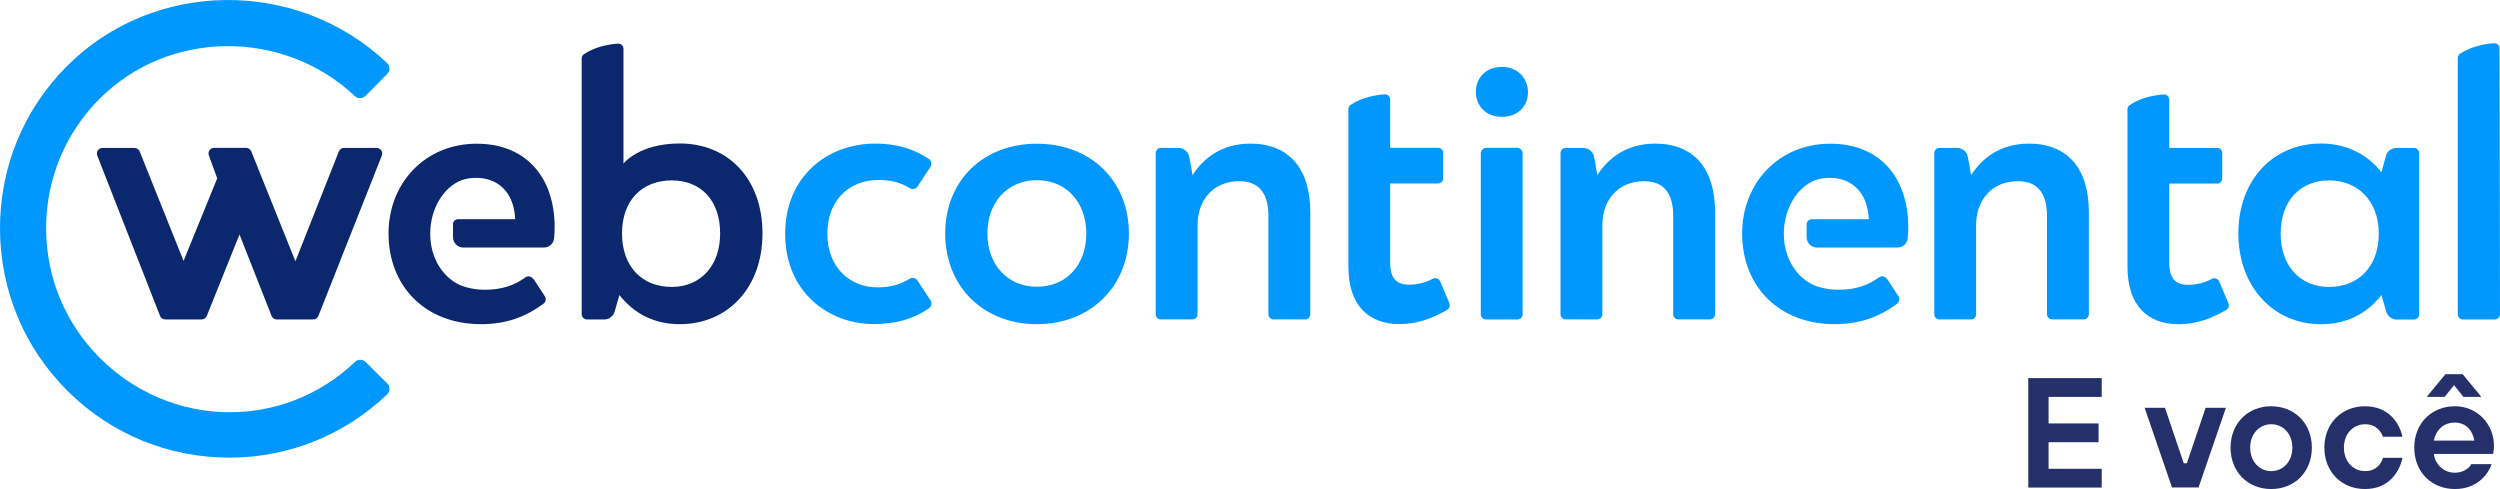
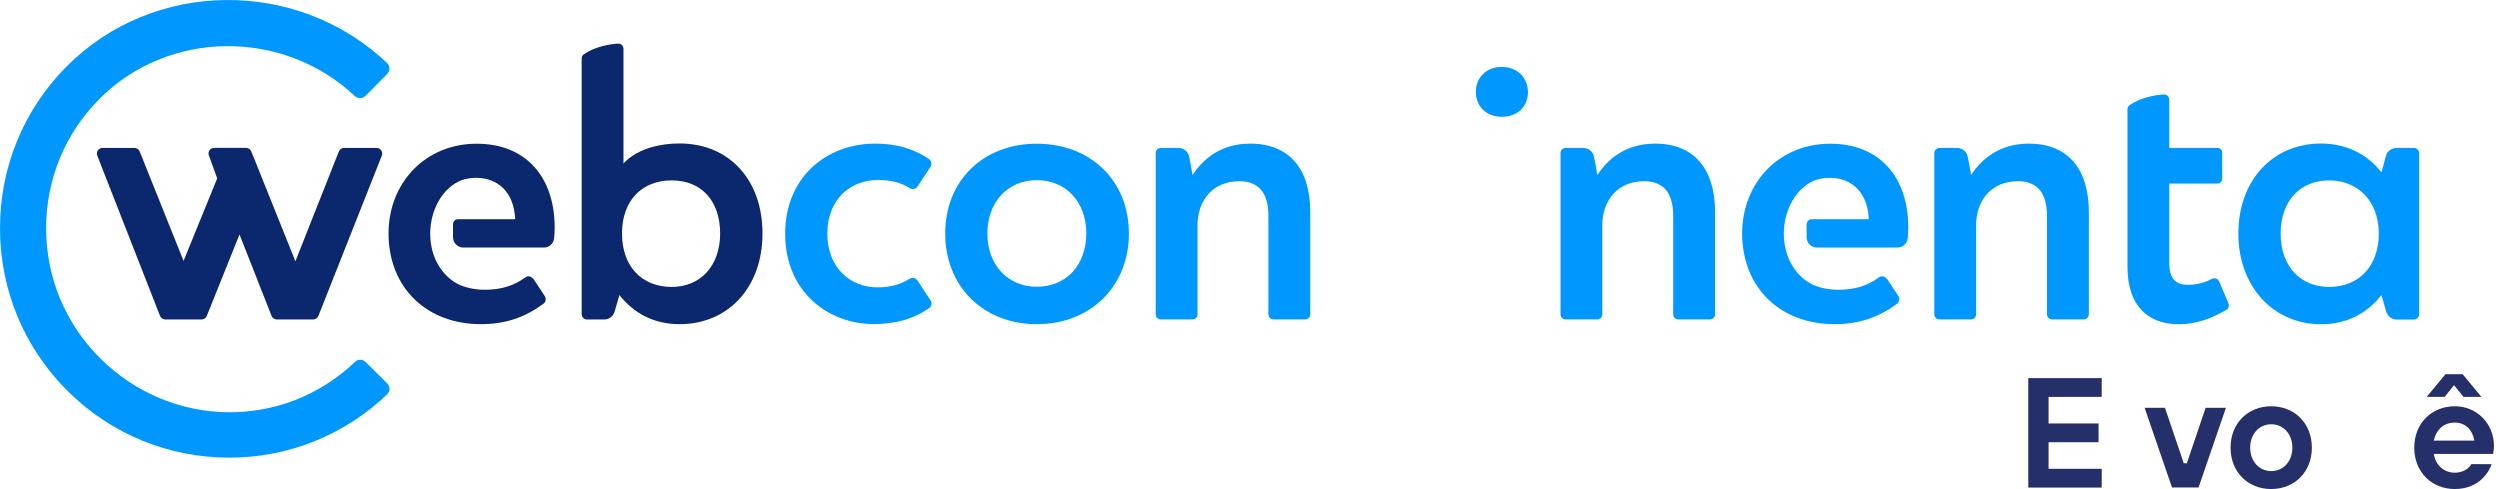
<svg xmlns="http://www.w3.org/2000/svg" id="Camada_2" data-name="Camada 2" viewBox="0 0 410.2 80.24">
  <defs>
    <style>
      .cls-1 {
        fill: #0b286e;
      }

      .cls-1, .cls-2, .cls-3 {
        stroke-width: 0px;
      }

      .cls-2 {
        fill: #0098ff;
      }

      .cls-3 {
        fill: #25306b;
      }
    </style>
  </defs>
  <g id="Layer_1" data-name="Layer 1">
    <g>
      <g>
        <path class="cls-1" d="M95.44,51.53c0,.47.38.89.85.89h2.88c.82,0,1.53-.6,1.71-1.4l.75-2.61c2.4,3.03,5.68,4.78,9.91,4.78,7.82,0,13.57-5.92,13.57-14.88s-5.62-14.77-13.57-14.77c-6.73,0-9.24,3.3-9.24,3.3V8c0-.48-.41-.87-.89-.84-1.27.08-3.66.42-5.61,1.74-.23.16-.36.42-.36.7v41.92ZM110.21,47.08c-4.87,0-8.15-3.34-8.15-8.77s3.28-8.71,8.15-8.71,7.95,3.34,7.95,8.71-3.28,8.77-7.95,8.77Z" />
        <path class="cls-2" d="M271.53,23.57c-4.59,0-7.61,2.33-9.44,5.16,0,0-.39-2.42-.6-3.21-.19-.72-.94-1.25-1.76-1.25h-2.83c-.46,0-.85.37-.85.86v26.45c0,.47.38.83.85.83h5.16c.47,0,.85-.36.85-.83v-14.62c0-4.16,2.58-7.23,6.86-7.23,3.4,0,4.77,2.2,4.77,5.72v16.11c0,.47.38.85.85.85h5.17c.47,0,.85-.38.85-.85v-16.74c0-7.16-3.47-11.26-9.88-11.26Z" />
        <path class="cls-2" d="M332.86,23.57c-4.59,0-7.61,2.33-9.44,5.16,0,0-.39-2.42-.6-3.21-.19-.72-.94-1.25-1.76-1.25h-2.83c-.46,0-.85.37-.85.86v26.45c0,.47.38.83.85.83h5.16c.47,0,.85-.36.85-.83v-14.62c0-4.16,2.58-7.23,6.86-7.23,3.4,0,4.77,2.2,4.77,5.72v16.11c0,.47.38.85.85.85h5.17c.47,0,.85-.38.85-.85v-16.74c0-7.16-3.47-11.26-9.88-11.26Z" />
        <path class="cls-2" d="M205.11,23.57c-4.59,0-7.61,2.33-9.44,5.16,0,0-.39-2.42-.6-3.21-.19-.72-.94-1.25-1.76-1.25h-2.83c-.46,0-.85.37-.85.86v26.45c0,.47.38.83.85.83h5.16c.47,0,.85-.36.85-.83v-14.62c0-4.16,2.58-7.23,6.86-7.23,3.4,0,4.77,2.2,4.77,5.72v16.11c0,.47.38.85.85.85h5.17c.47,0,.85-.38.85-.85v-16.74c0-7.16-3.47-11.26-9.88-11.26Z" />
        <path class="cls-2" d="M396.09,24.27h-2.83c-.79,0-1.55.49-1.76,1.25l-.75,2.76c-2.46-3.16-6-4.73-9.91-4.73-7.95,0-13.57,6.06-13.57,14.77s5.75,14.88,13.57,14.88c4.23,0,7.51-1.75,9.91-4.78l.75,2.61c.19.79.9,1.4,1.71,1.4h2.88c.47,0,.85-.42.85-.89v-26.4c0-.46-.37-.86-.85-.86ZM382.16,47.08c-4.67,0-7.95-3.34-7.95-8.77s3.28-8.71,7.95-8.71,8.15,3.34,8.15,8.71-3.28,8.77-8.15,8.77Z" />
-         <path class="cls-2" d="M410.13,7.96c0-.42-.32-.89-.88-.87-1.27.08-3.66.42-5.62,1.74-.22.15-.36.42-.36.7v42.04c0,.47.38.85.85.85h5.2c.49,0,.88-.4.88-.88l-.07-43.59Z" />
        <path class="cls-2" d="M349.07,17.94c0-.28.14-.55.36-.7,1.96-1.33,4.35-1.66,5.62-1.74.56-.03.88.45.88.87v7.9s7.89,0,7.89,0c.44,0,.8.36.8.8v4.25c0,.44-.36.8-.8.8h-7.89v13.03c0,2.77,1.26,3.58,3.08,3.58,1.36,0,2.62-.3,3.91-.97.46-.24,1.01-.04,1.21.43l1.51,3.56c.17.4.03.88-.35,1.1-2.39,1.39-4.9,2.35-7.84,2.35-5.03,0-8.37-3.07-8.37-9.36v-25.89Z" />
-         <path class="cls-2" d="M221.25,43.82c0,6.29,3.34,9.36,8.37,9.36,2.94,0,5.45-.97,7.84-2.35.38-.22.52-.7.35-1.1l-1.51-3.56c-.2-.47-.75-.67-1.21-.43-1.29.67-2.55.97-3.91.97-1.82,0-3.08-.81-3.08-3.58v-13.03h7.89c.44,0,.8-.36.8-.8v-4.25c0-.44-.36-.8-.8-.8h-7.89v-7.9c0-.42-.32-.89-.88-.87-1.27.08-3.66.42-5.62,1.74-.22.15-.36.42-.36.7v25.89Z" />
        <path class="cls-1" d="M62.55,24.67c-.17-.25-.46-.4-.76-.4h-5.33c-.38,0-.72.23-.86.58l-7.13,18.02-7.24-18.03c-.14-.35-.48-.58-.86-.58h-5.23c-.31,0-.58.14-.76.39-.17.25-.22.56-.11.85l1.37,3.77-5.52,13.54-7.2-17.96c-.14-.35-.48-.58-.86-.58h-5.24c-.31,0-.59.15-.76.4-.17.25-.21.57-.1.86l10.3,26.3c.14.36.48.59.86.59h5.95c.38,0,.72-.23.86-.58l5.37-13.37,5.26,13.36c.14.36.48.59.86.59h5.96c.38,0,.72-.23.86-.58l10.41-26.3c.11-.28.08-.61-.09-.86Z" />
        <path class="cls-2" d="M60,59.39c-.48-.47-1.26-.48-1.74-.02-11.79,11.25-30.15,10.99-41.81-.57-5.69-5.65-8.85-13.19-8.88-21.24-.03-8.04,3.06-15.61,8.72-21.3,11.3-11.39,30.12-11.61,41.94-.49.49.46,1.26.44,1.74-.04l3.57-3.6c.24-.24.37-.56.36-.9,0-.34-.15-.66-.4-.9C48.72-3.67,25.12-3.4,10.91,10.92,3.84,18.04-.04,27.52,0,37.59c.04,10.07,3.99,19.51,11.12,26.59,7.09,7.04,16.51,10.91,26.52,10.91.05,0,.1,0,.15,0,9.63-.04,18.77-3.73,25.73-10.38.25-.24.39-.56.39-.9,0-.34-.13-.66-.37-.89l-3.54-3.52Z" />
        <path class="cls-1" d="M78.22,23.58c-8.49,0-14.47,6.48-14.47,14.72,0,8.81,6.16,14.89,15.16,14.89,4.04,0,7.26-1.13,10.27-3.36.39-.29.47-.84.21-1.24l-1.69-2.58c-.47-.71-1.06-.82-1.48-.51-1.78,1.32-3.87,2.04-6.67,2.04-1.49,0-2.88-.27-4.09-.78,0,0,0,0,0,0-2.72-1.22-4.87-4.34-4.87-8.4s2.14-7.65,5.18-8.81c.73-.24,1.51-.37,2.34-.37,3.58,0,6.23,2.33,6.42,6.79h-9.39c-.45,0-.81.36-.81.81v2.14c0,.94.76,1.7,1.7,1.7h13.2c.88,0,1.62-.67,1.69-1.54.05-.6.09-1.18.09-1.73,0-8.43-4.84-13.77-12.77-13.77Z" />
        <path class="cls-2" d="M246.43,10.98c-2.64,0-4.27,1.82-4.27,4.1s1.63,4.09,4.27,4.09,4.28-1.76,4.28-4.03-1.64-4.16-4.28-4.16Z" />
        <path class="cls-2" d="M170.13,23.58c-8.81,0-15.04,6.05-15.04,14.73s6.23,14.88,15.04,14.88,15.1-6.2,15.1-14.88-6.3-14.73-15.1-14.73ZM170.13,47.05c-4.78,0-8.12-3.59-8.12-8.74s3.34-8.75,8.12-8.75,8.11,3.59,8.11,8.75-3.27,8.74-8.11,8.74Z" />
-         <path class="cls-2" d="M242.97,51.57c0,.47.38.85.85.85h5.16c.47,0,.85-.38.85-.85,0-8.61,0-26.08,0-26.4,0-.51-.41-.92-.92-.92h-5.01c-.51,0-.93.41-.93.93v26.39Z" />
        <path class="cls-2" d="M150.53,46.02c-.28-.42-.85-.55-1.28-.28-1.51.94-3.15,1.41-5.26,1.41-4.53,0-8.24-3.27-8.24-8.81s3.65-8.81,8.36-8.81c2.06,0,3.64.4,5.17,1.34.43.27,1,.14,1.28-.29l2.1-3.19c.28-.43.18-1.02-.24-1.31-2.56-1.72-5.45-2.52-8.81-2.52-8.05,0-14.78,5.58-14.78,14.77,0,9.81,7.36,14.84,14.47,14.84,3.84,0,6.62-.87,9.14-2.6.42-.29.52-.87.24-1.3l-2.15-3.26Z" />
        <path class="cls-2" d="M300.32,23.58c-8.49,0-14.47,6.48-14.47,14.72,0,8.81,6.16,14.89,15.16,14.89,4.04,0,7.26-1.13,10.27-3.36.39-.29.47-.84.21-1.24l-1.69-2.58c-.47-.71-1.06-.82-1.48-.51-1.78,1.32-3.87,2.04-6.67,2.04-1.49,0-2.88-.27-4.09-.78,0,0,0,0,0,0-2.72-1.22-4.87-4.34-4.87-8.4s2.14-7.65,5.18-8.81c.73-.24,1.51-.37,2.34-.37,3.58,0,6.23,2.33,6.42,6.79h-9.35c-.47,0-.85.38-.85.85v2.1c0,.94.76,1.7,1.7,1.7h13.2c.88,0,1.62-.67,1.69-1.54.05-.6.09-1.18.09-1.73,0-8.43-4.84-13.77-12.77-13.77Z" />
      </g>
      <g>
        <path class="cls-3" d="M332.8,62.04h12.05v3.08h-8.72v4.36h8.2v3.08h-8.2v4.36h8.72v3.08h-12.05v-17.94Z" />
        <path class="cls-3" d="M351.9,66.91h3.33l3.08,9.1h.51l3.08-9.1h3.33l-4.49,13.07h-4.36l-4.49-13.07Z" />
        <path class="cls-3" d="M379.33,73.45c0,3.97-2.82,6.79-6.67,6.79s-6.67-2.82-6.67-6.79,2.82-6.79,6.67-6.79,6.67,2.82,6.67,6.79ZM376.13,73.45c0-2.31-1.54-3.84-3.46-3.84s-3.46,1.54-3.46,3.84,1.54,3.85,3.46,3.85,3.46-1.54,3.46-3.85Z" />
-         <path class="cls-3" d="M394.2,75.11c-.41,2.05-2.03,5.13-6.15,5.13-3.84,0-6.67-2.82-6.67-6.79s2.82-6.79,6.67-6.79c4.13,0,5.74,3.08,6.15,5h-3.2c-.28-.74-1.03-2.05-2.95-2.05s-3.46,1.54-3.46,3.84,1.54,3.85,3.46,3.85,2.67-1.28,2.95-2.18h3.2Z" />
        <path class="cls-3" d="M408.82,76.14c-.28,1.03-1.9,4.1-6.02,4.1-3.85,0-6.67-2.82-6.67-6.79s2.82-6.79,6.67-6.79c3.59,0,6.41,2.82,6.41,6.54,0,.38-.05.69-.08.92l-.05.36h-9.74c.28,1.82,1.64,3.08,3.46,3.08,1.51,0,2.44-.87,2.69-1.41h3.33ZM401.25,61.4h2.82l3.08,3.72h-2.95l-1.54-1.92-1.54,1.92h-2.95l3.08-3.72ZM405.99,72.29c-.28-1.67-1.38-2.95-3.2-2.95-1.95,0-3.08,1.28-3.46,2.95h6.67Z" />
      </g>
    </g>
  </g>
</svg>